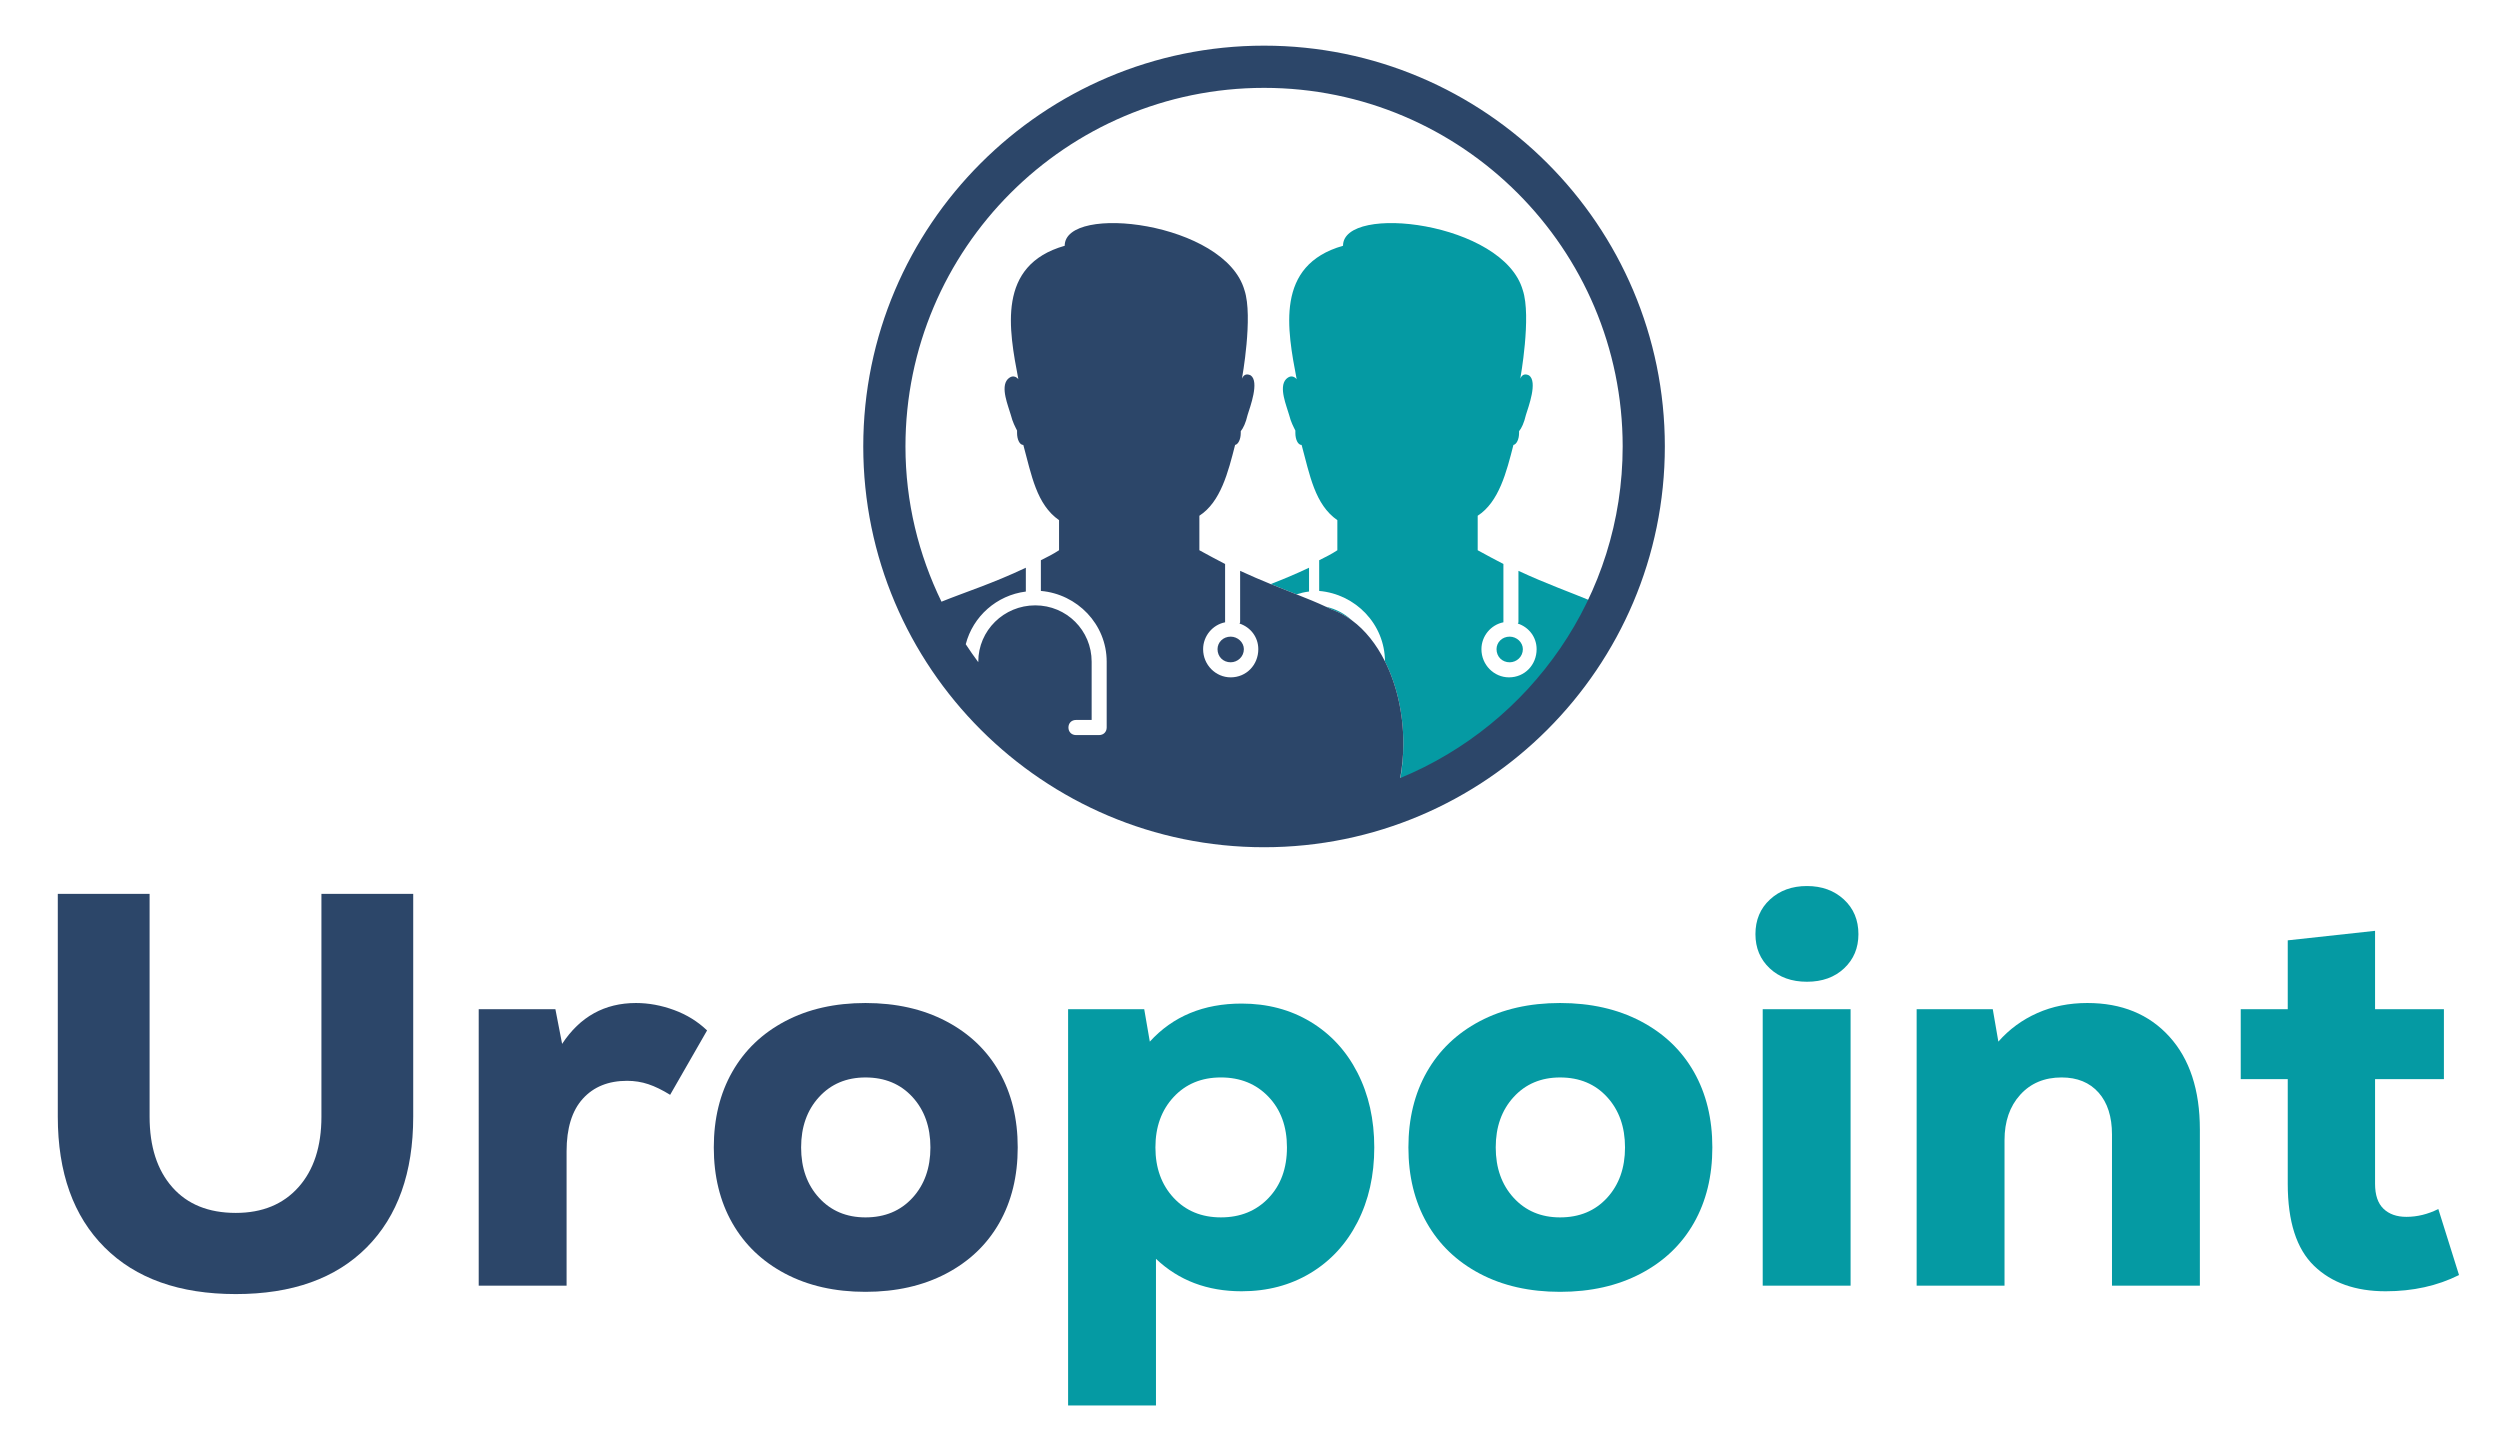
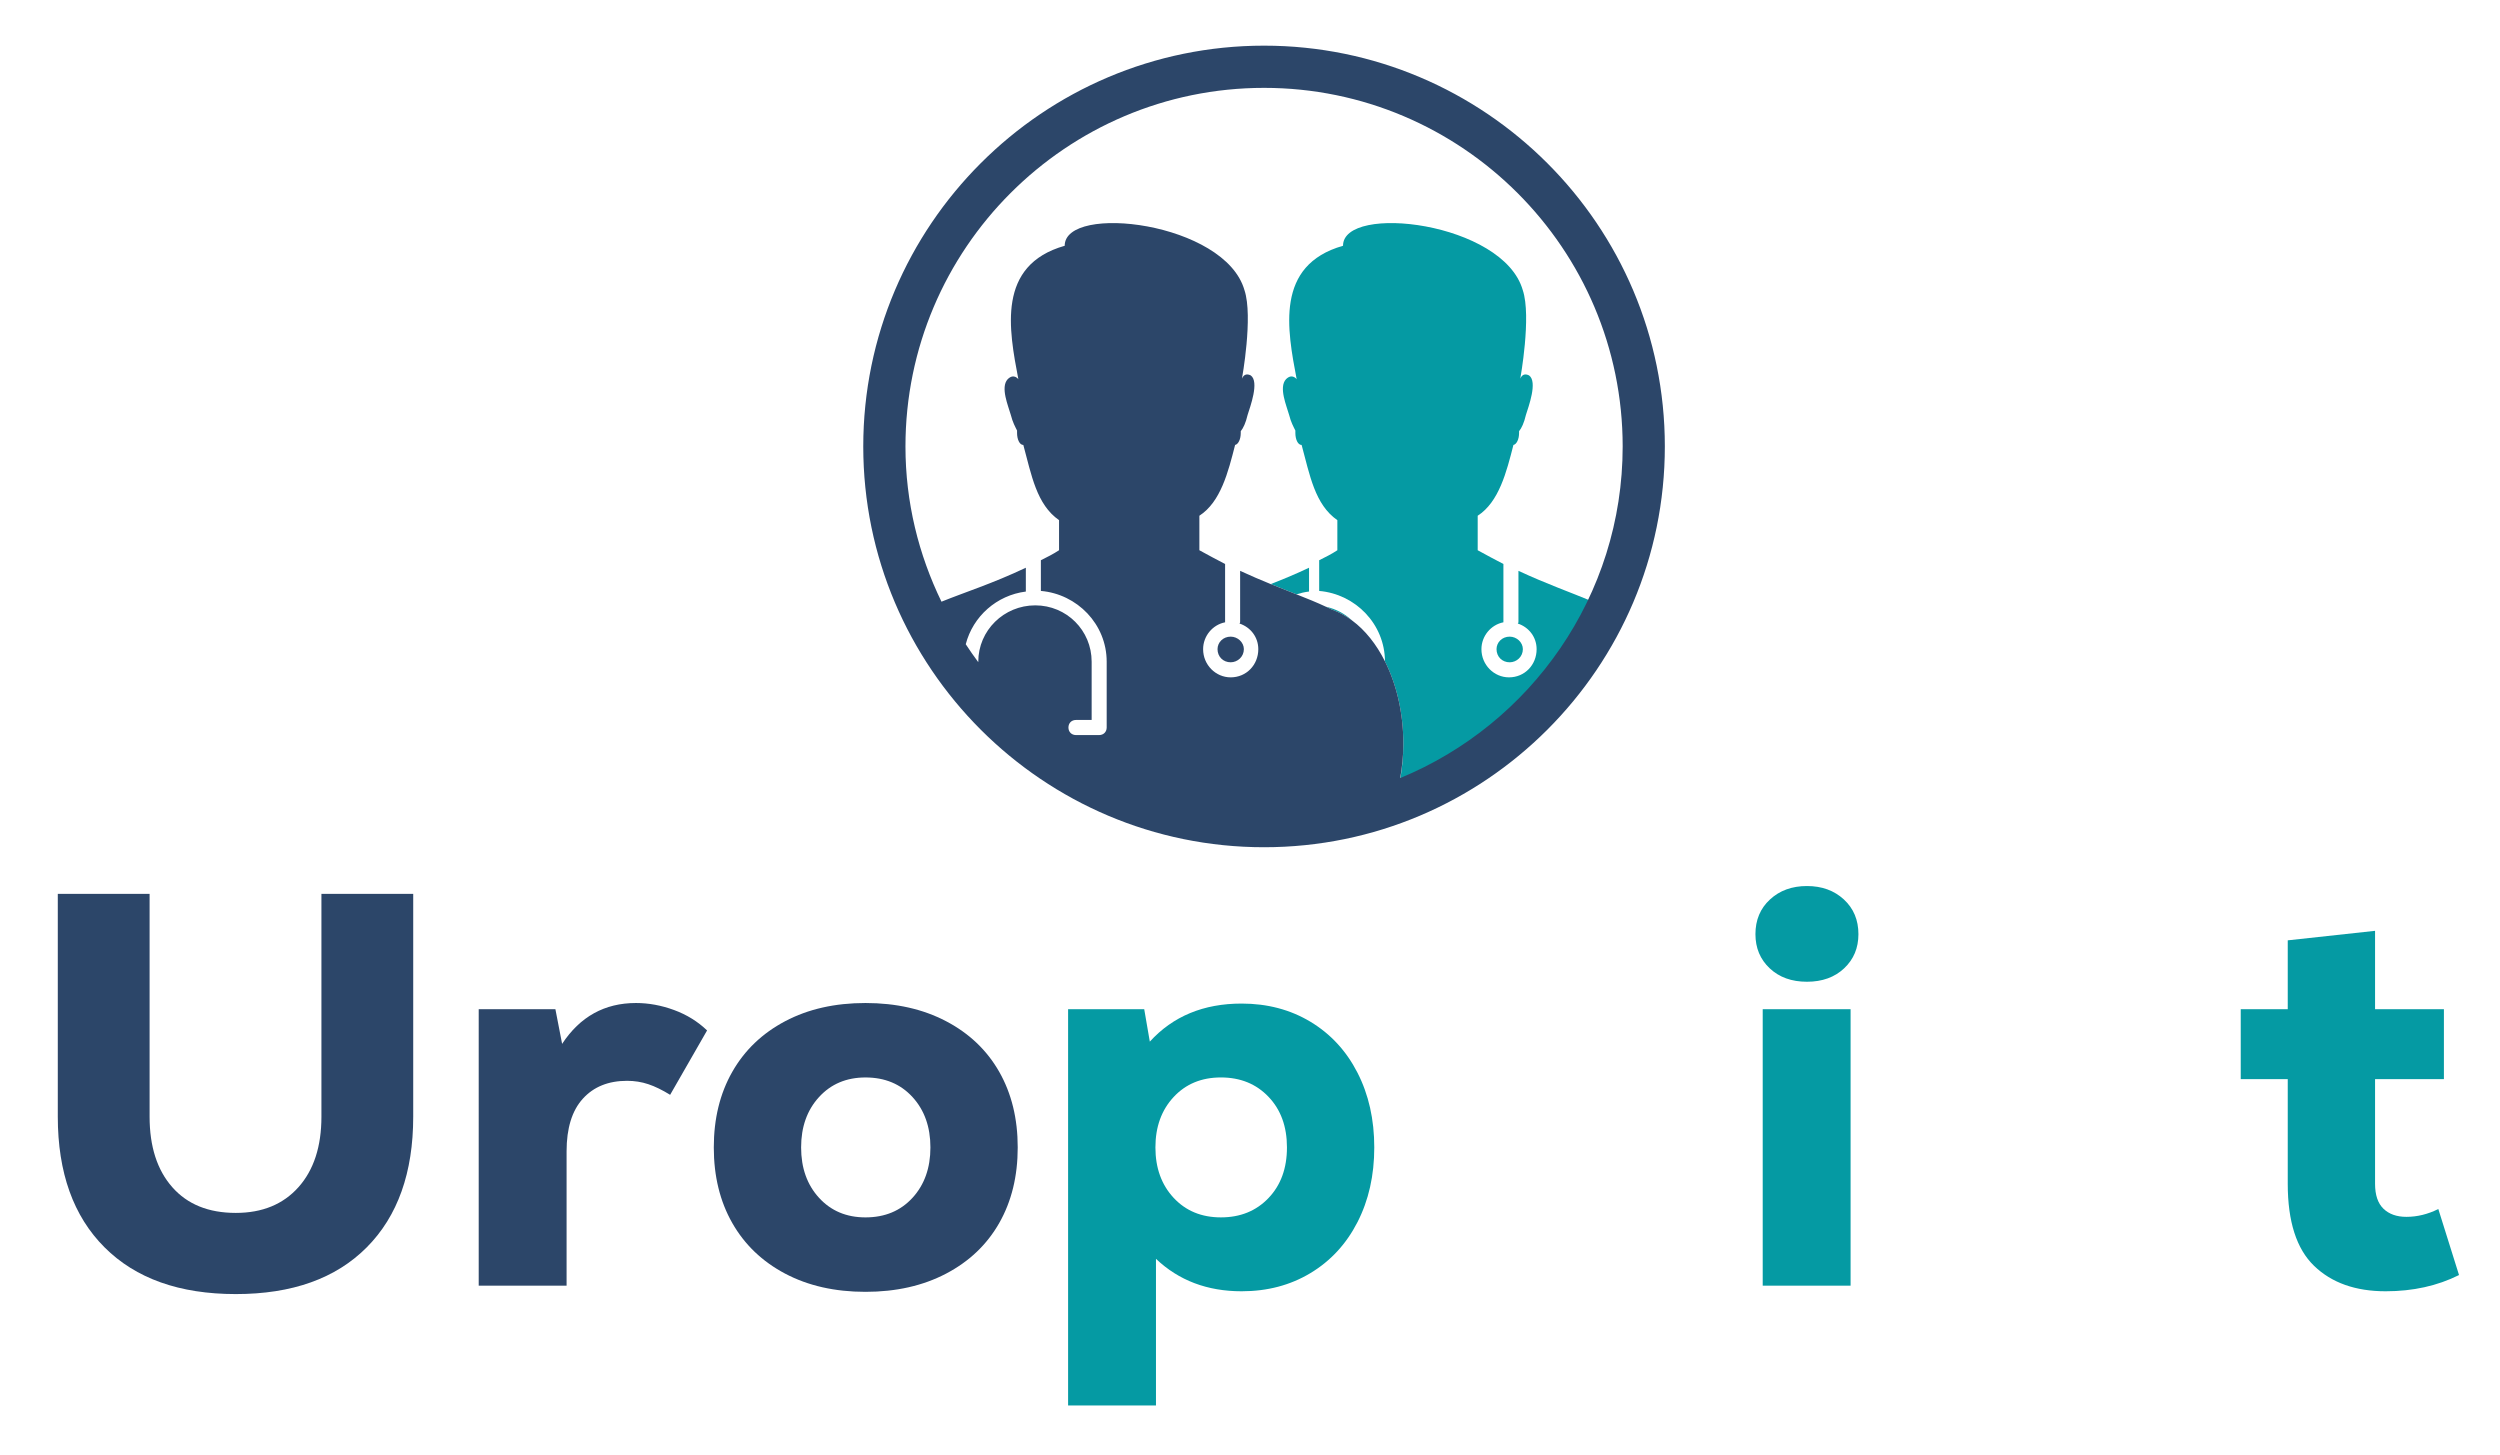
<svg xmlns="http://www.w3.org/2000/svg" version="1.1" x="0px" y="0px" width="209.667px" height="122px" viewBox="0 0 209.667 122" enable-background="new 0 0 209.667 122" xml:space="preserve">
  <g id="Layer_1">
</g>
  <g id="_x39_">
    <path fill="#2C4669" d="M8.767,104.61c-2.614-2.612-3.92-6.267-3.92-10.961V74.966h7.699v18.683c0,2.505,0.633,4.476,1.901,5.915   c1.267,1.44,3.043,2.159,5.328,2.159c2.221,0,3.974-0.72,5.257-2.159c1.283-1.439,1.925-3.411,1.925-5.915V74.966h7.698v18.683   c0,4.694-1.299,8.349-3.897,10.961c-2.598,2.614-6.259,3.92-10.984,3.92C15.049,108.53,11.38,107.223,8.767,104.61z" />
    <path fill="#2C4669" d="M56.531,84.707c1.064,0.391,1.987,0.962,2.769,1.713l-3.098,5.399c-0.657-0.406-1.267-0.704-1.831-0.892   c-0.563-0.188-1.158-0.282-1.783-0.282c-1.566,0-2.802,0.501-3.709,1.502c-0.908,1.002-1.361,2.473-1.361,4.412v11.267h-7.37   V84.636h6.431l0.564,2.91c1.502-2.284,3.567-3.427,6.196-3.427C54.402,84.12,55.467,84.316,56.531,84.707z" />
    <path fill="#2C4669" d="M65.849,106.816c-1.925-1.017-3.403-2.433-4.436-4.248c-1.033-1.815-1.549-3.927-1.549-6.338   c0-2.409,0.516-4.522,1.549-6.337c1.033-1.815,2.511-3.231,4.436-4.248c1.925-1.017,4.17-1.526,6.736-1.526   c2.566,0,4.819,0.509,6.759,1.526c1.94,1.017,3.427,2.433,4.46,4.248c1.033,1.815,1.549,3.928,1.549,6.337   c0,2.41-0.516,4.523-1.549,6.338c-1.033,1.815-2.52,3.231-4.46,4.248c-1.941,1.017-4.194,1.526-6.759,1.526   C70.019,108.342,67.774,107.833,65.849,106.816z M76.529,100.456c1.001-1.095,1.502-2.504,1.502-4.225   c0-1.721-0.501-3.129-1.502-4.224c-1.002-1.096-2.317-1.644-3.943-1.644c-1.596,0-2.895,0.548-3.897,1.644   s-1.502,2.504-1.502,4.224c0,1.721,0.5,3.13,1.502,4.225c1.002,1.096,2.3,1.643,3.897,1.643   C74.212,102.098,75.526,101.551,76.529,100.456z" />
    <path fill="#059AA3" d="M109.904,85.692c1.69,1.018,3.005,2.441,3.943,4.272c0.939,1.831,1.409,3.92,1.409,6.267   s-0.47,4.436-1.409,6.267c-0.938,1.831-2.253,3.255-3.943,4.272c-1.689,1.017-3.614,1.525-5.774,1.525   c-2.88,0-5.273-0.907-7.182-2.722v12.299h-7.37V84.636h6.384l0.469,2.722c1.94-2.128,4.506-3.192,7.699-3.192   C106.29,84.167,108.215,84.675,109.904,85.692z M106.383,100.479c1.033-1.08,1.55-2.495,1.55-4.249c0-1.752-0.517-3.169-1.55-4.248   c-1.032-1.08-2.363-1.62-3.99-1.62c-1.627,0-2.95,0.548-3.967,1.644c-1.017,1.096-1.525,2.504-1.525,4.224   c0,1.721,0.508,3.13,1.525,4.225c1.017,1.096,2.34,1.643,3.967,1.643C104.02,102.098,105.351,101.559,106.383,100.479z" />
-     <path fill="#059AA3" d="M124.104,106.816c-1.925-1.017-3.403-2.433-4.436-4.248c-1.033-1.815-1.549-3.927-1.549-6.338   c0-2.409,0.516-4.522,1.549-6.337c1.033-1.815,2.511-3.231,4.436-4.248c1.925-1.017,4.17-1.526,6.736-1.526   c2.566,0,4.819,0.509,6.76,1.526c1.94,1.017,3.427,2.433,4.46,4.248c1.033,1.815,1.549,3.928,1.549,6.337   c0,2.41-0.516,4.523-1.549,6.338c-1.033,1.815-2.52,3.231-4.46,4.248c-1.941,1.017-4.194,1.526-6.76,1.526   C128.274,108.342,126.028,107.833,124.104,106.816z M134.783,100.456c1.001-1.095,1.502-2.504,1.502-4.225   c0-1.721-0.501-3.129-1.502-4.224c-1.002-1.096-2.316-1.644-3.943-1.644c-1.596,0-2.895,0.548-3.896,1.644   c-1.002,1.096-1.502,2.504-1.502,4.224c0,1.721,0.5,3.13,1.502,4.225c1.002,1.096,2.3,1.643,3.896,1.643   C132.467,102.098,133.781,101.551,134.783,100.456z" />
    <path fill="#059AA3" d="M148.42,81.21c-0.798-0.752-1.197-1.705-1.197-2.864c0-1.189,0.406-2.16,1.221-2.911   c0.813-0.751,1.846-1.126,3.098-1.126c1.251,0,2.284,0.375,3.098,1.126c0.813,0.751,1.22,1.722,1.22,2.911   c0,1.158-0.399,2.112-1.197,2.864c-0.798,0.751-1.838,1.126-3.121,1.126C150.258,82.336,149.218,81.961,148.42,81.21z    M147.833,84.636h7.37v23.189h-7.37V84.636z" />
-     <path fill="#059AA3" d="M181.937,86.936c1.705,1.878,2.559,4.476,2.559,7.792v13.097h-7.37V95.151c0-1.502-0.376-2.676-1.127-3.521   c-0.751-0.845-1.784-1.268-3.098-1.268c-1.44,0-2.598,0.486-3.474,1.455c-0.876,0.97-1.314,2.238-1.314,3.803v12.205h-7.37V84.636   h6.384l0.469,2.722c0.908-1.033,1.995-1.831,3.262-2.394c1.268-0.564,2.668-0.845,4.202-0.845   C177.938,84.12,180.231,85.059,181.937,86.936z" />
    <path fill="#059AA3" d="M206.23,106.934c-1.815,0.907-3.865,1.361-6.15,1.361c-2.535,0-4.537-0.711-6.008-2.135   c-1.472-1.423-2.206-3.716-2.206-6.877v-8.778h-3.943v-5.868h3.943v-5.774l7.323-0.798v6.572h5.774v5.868h-5.774v8.778   c0,0.939,0.234,1.636,0.704,2.089c0.47,0.454,1.111,0.681,1.925,0.681c0.908,0,1.799-0.218,2.676-0.657L206.23,106.934z" />
    <g>
      <path fill="#059AA3" d="M111.75,51.147c0.577,0.202,1.126,0.508,1.646,0.891c-0.604-0.563-1.355-0.969-2.195-1.154    C111.386,50.971,111.573,51.057,111.75,51.147z" />
      <path fill="#059AA3" d="M108.727,49.844c0.341-0.108,0.694-0.189,1.058-0.234v-1.997c-1.147,0.544-2.214,0.984-3.216,1.372    C107.331,49.295,108.049,49.577,108.727,49.844z" />
      <path fill="#059AA3" d="M127.347,47.875v4.258c0,0.057,0,0.108-0.057,0.16c0.947,0.314,1.581,1.153,1.581,2.152    c0,1.318-0.999,2.363-2.317,2.363c-1.256,0-2.311-1.045-2.311-2.363c0-1.101,0.793-2.049,1.843-2.254c0,0,0,0,0-0.057v-4.834    c-0.685-0.365-1.421-0.736-2.157-1.153v-2.893c1.786-1.153,2.42-3.675,2.996-5.936c0.263-0.052,0.474-0.474,0.474-0.999v-0.154    c0.211-0.262,0.416-0.685,0.576-1.37c0.211-0.679,0.999-2.779,0.262-3.31c-0.314-0.154-0.576-0.103-0.736,0.268    c0,0,0.948-5.205,0.211-7.413c-1.627-5.724-15.078-7.3-15.078-3.727c-5.724,1.626-4.674,7.037-3.887,11.192    c0,0-0.371-0.525-0.896,0c-0.628,0.679,0.057,2.254,0.262,2.991c0.16,0.634,0.371,0.999,0.525,1.313v0.211    c0,0.525,0.211,0.999,0.525,0.999c0.685,2.523,1.107,4.994,2.996,6.306v2.523c-0.474,0.314-0.999,0.577-1.524,0.839v2.574    c3.04,0.262,5.505,2.773,5.518,5.912c0.963,1.923,1.539,4.307,1.539,6.898c0,1.137-0.114,2.233-0.319,3.271    c7.101-2.865,12.872-8.328,16.13-15.218C131.776,49.699,129.73,48.982,127.347,47.875z" />
      <path fill="#059AA3" d="M125.509,54.443c0,0.634,0.474,1.102,1.102,1.102c0.582,0,1.107-0.468,1.107-1.102    c0-0.576-0.525-1.05-1.107-1.05C125.983,53.393,125.509,53.867,125.509,54.443z" />
    </g>
    <g>
      <path fill="#2C4669" d="M102.11,54.443c0,0.634,0.474,1.101,1.102,1.101c0.582,0,1.107-0.468,1.107-1.101    c0-0.576-0.525-1.05-1.107-1.05C102.584,53.393,102.11,53.867,102.11,54.443z" />
      <path fill="#2C4669" d="M106.012,3.829c-18.534,0-33.613,15.079-33.613,33.613s15.079,33.613,33.613,33.613    s33.613-15.079,33.613-33.613S124.547,3.829,106.012,3.829z M117.432,65.252c0.16-0.924,0.262-1.885,0.262-2.884    c0-2.591-0.576-4.975-1.539-6.898c-0.724-1.445-1.667-2.626-2.758-3.432c-0.519-0.384-1.069-0.69-1.646-0.891    c-0.177-0.09-0.364-0.176-0.55-0.263c-0.751-0.351-1.576-0.686-2.473-1.04c-0.678-0.267-1.396-0.549-2.158-0.859    c-0.809-0.33-1.66-0.69-2.564-1.11v4.258c0,0.057,0,0.108-0.057,0.16c0.947,0.314,1.581,1.153,1.581,2.152    c0,1.318-0.998,2.363-2.317,2.363c-1.256,0-2.311-1.045-2.311-2.363c0-1.101,0.793-2.049,1.843-2.254c0,0,0,0,0-0.057v-4.834    c-0.685-0.365-1.421-0.736-2.157-1.153v-2.894c1.787-1.153,2.42-3.675,2.996-5.936c0.263-0.052,0.474-0.474,0.474-0.999v-0.154    c0.211-0.262,0.416-0.685,0.576-1.369c0.211-0.679,0.999-2.779,0.262-3.31c-0.314-0.154-0.576-0.103-0.736,0.268    c0,0,0.948-5.205,0.211-7.413c-1.626-5.724-15.078-7.3-15.078-3.727c-5.724,1.626-4.674,7.037-3.887,11.192    c0,0-0.371-0.525-0.896,0c-0.628,0.679,0.057,2.254,0.263,2.991c0.16,0.634,0.371,0.999,0.525,1.312c0,0.057,0,0.109,0,0.211    c0,0.525,0.211,0.999,0.525,0.999c0.685,2.523,1.107,4.994,2.996,6.306v2.523c-0.474,0.314-0.999,0.577-1.524,0.839v2.574    c3.047,0.263,5.519,2.785,5.519,5.936v5.519c0,0.365-0.262,0.634-0.634,0.634h-1.94c-0.371,0-0.634-0.268-0.634-0.634    c0-0.371,0.262-0.634,0.634-0.634h1.313v-4.885c0-2.625-2.1-4.726-4.731-4.726c-2.625,0-4.777,2.1-4.777,4.726v0.04    c-0.369-0.488-0.711-0.996-1.051-1.506c0.605-2.337,2.594-4.11,5.04-4.418v-1.998c-2.797,1.327-5.141,2.064-7.075,2.849    c-1.917-3.942-3.021-8.346-3.021-13.018c0-16.584,13.491-30.075,30.075-30.075s30.075,13.491,30.075,30.075    C136.088,49.984,128.366,60.745,117.432,65.252z" />
    </g>
  </g>
</svg>